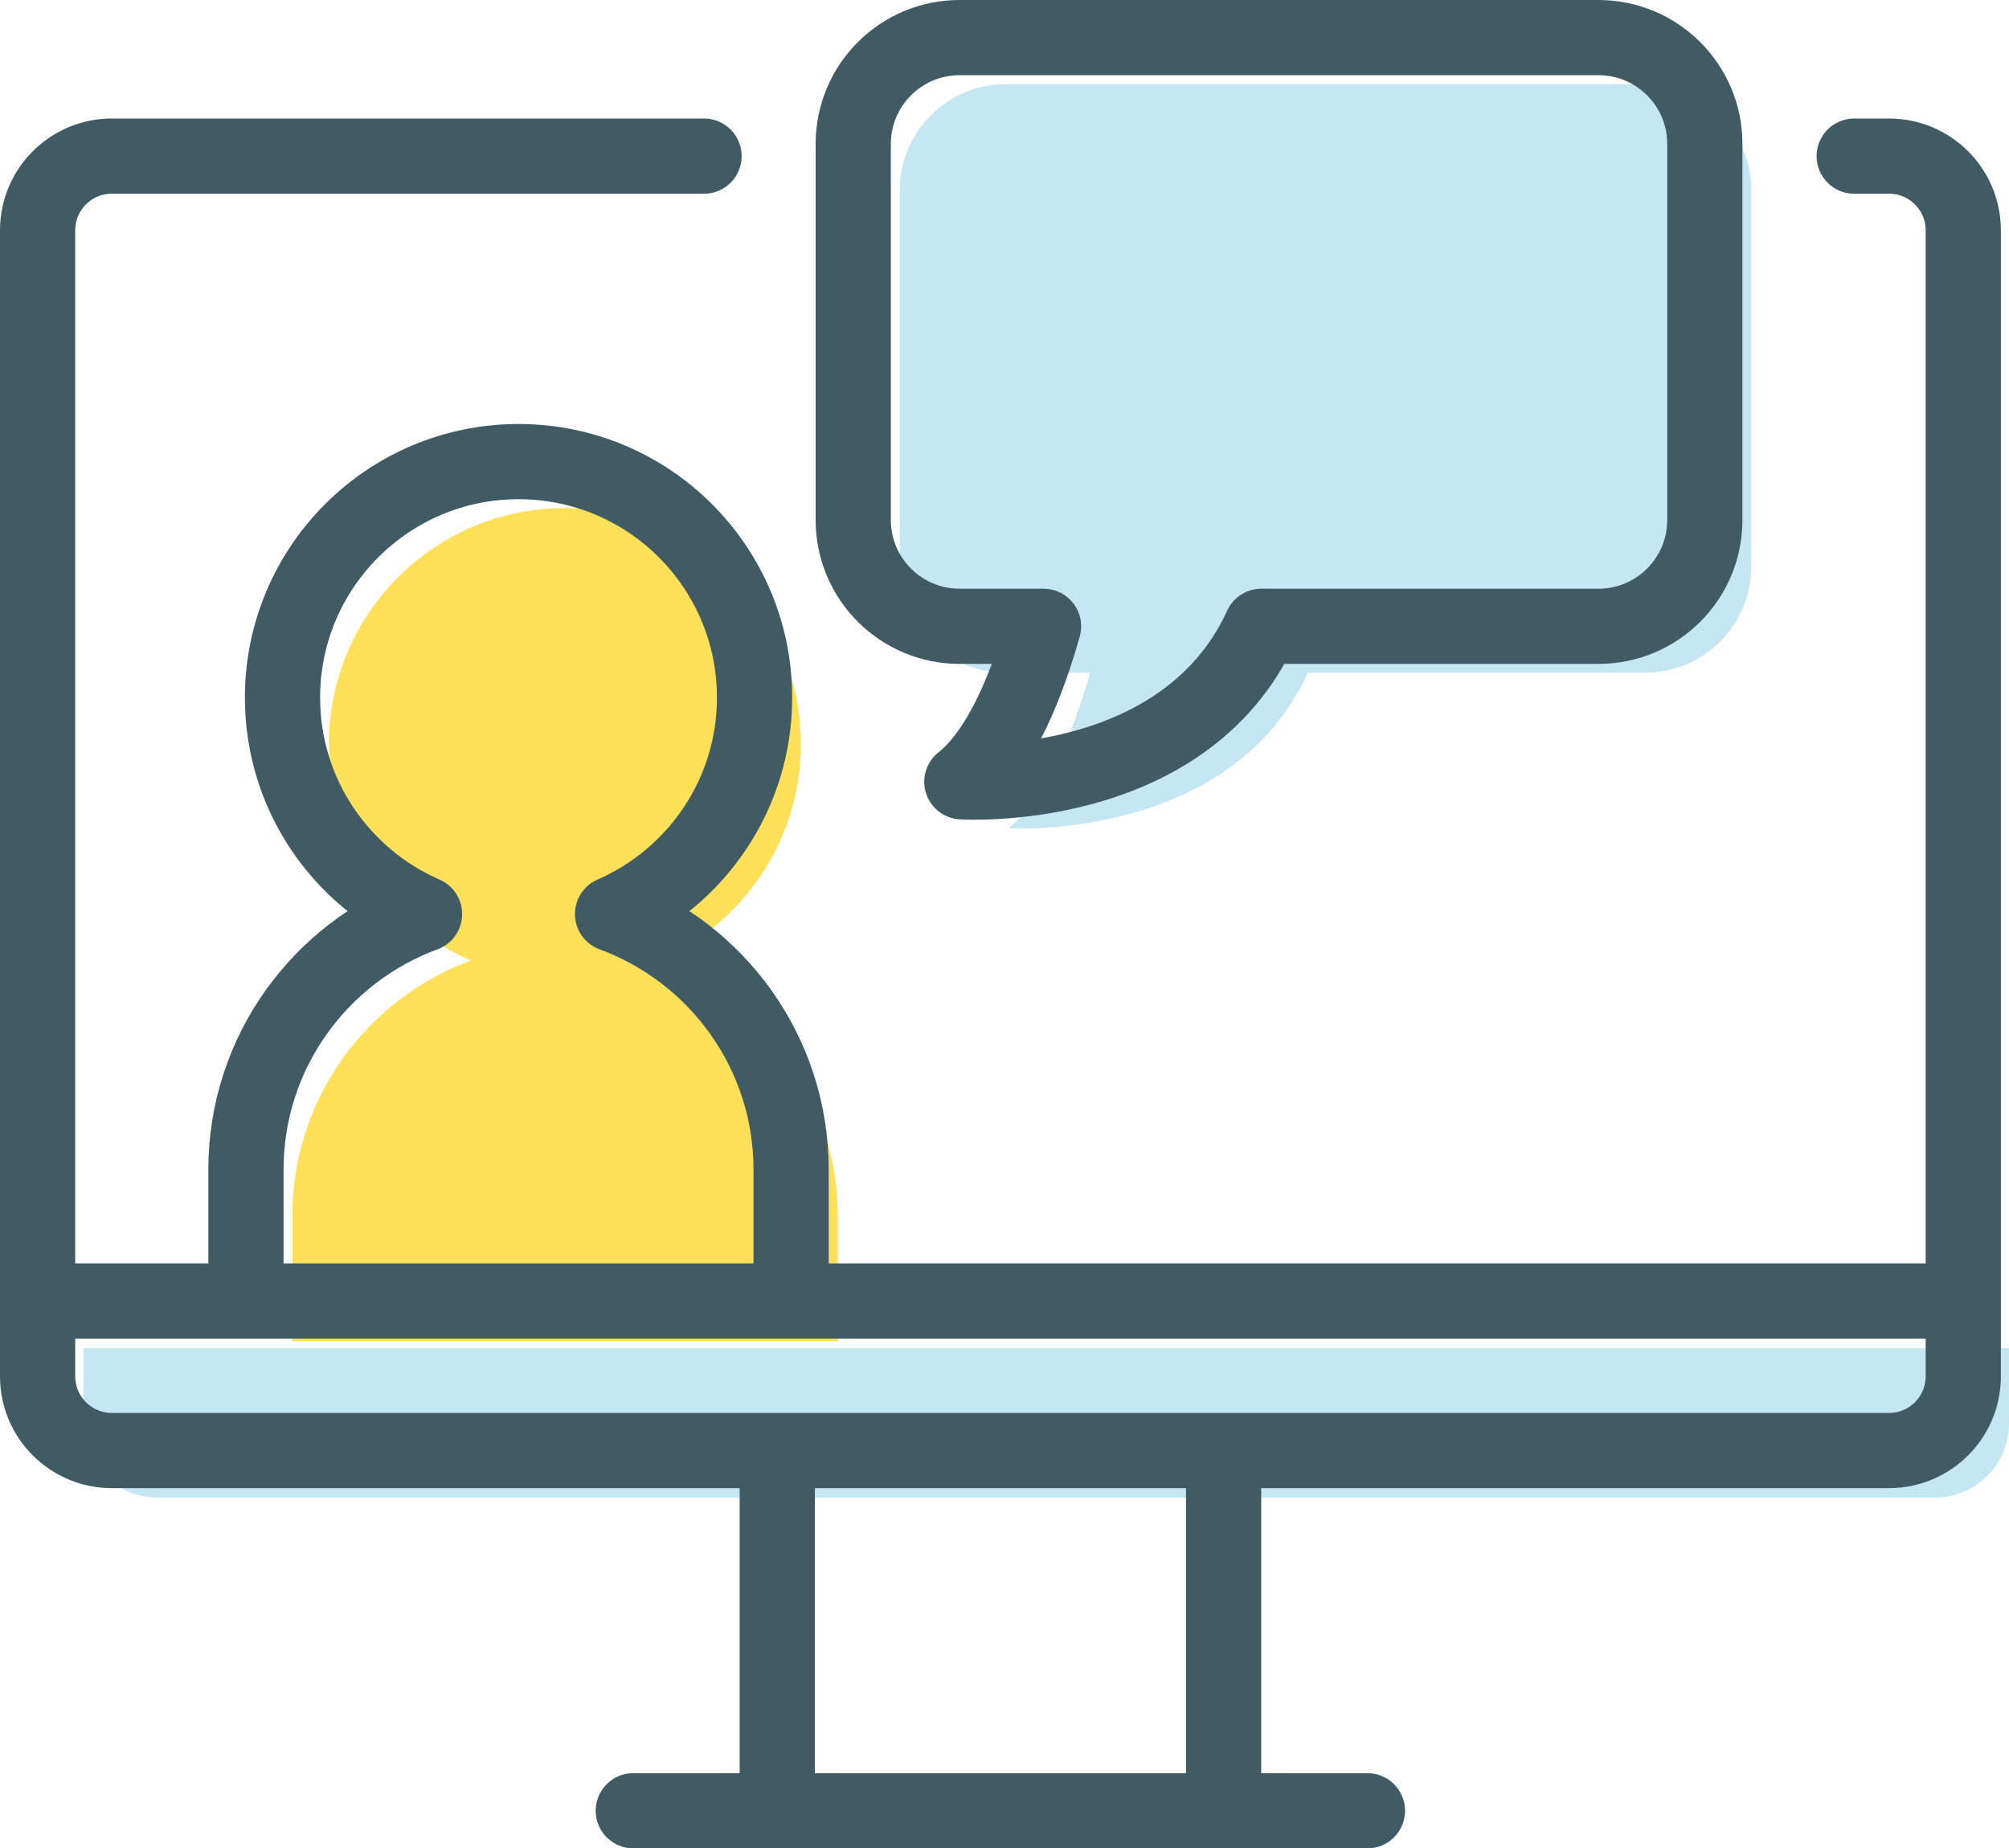
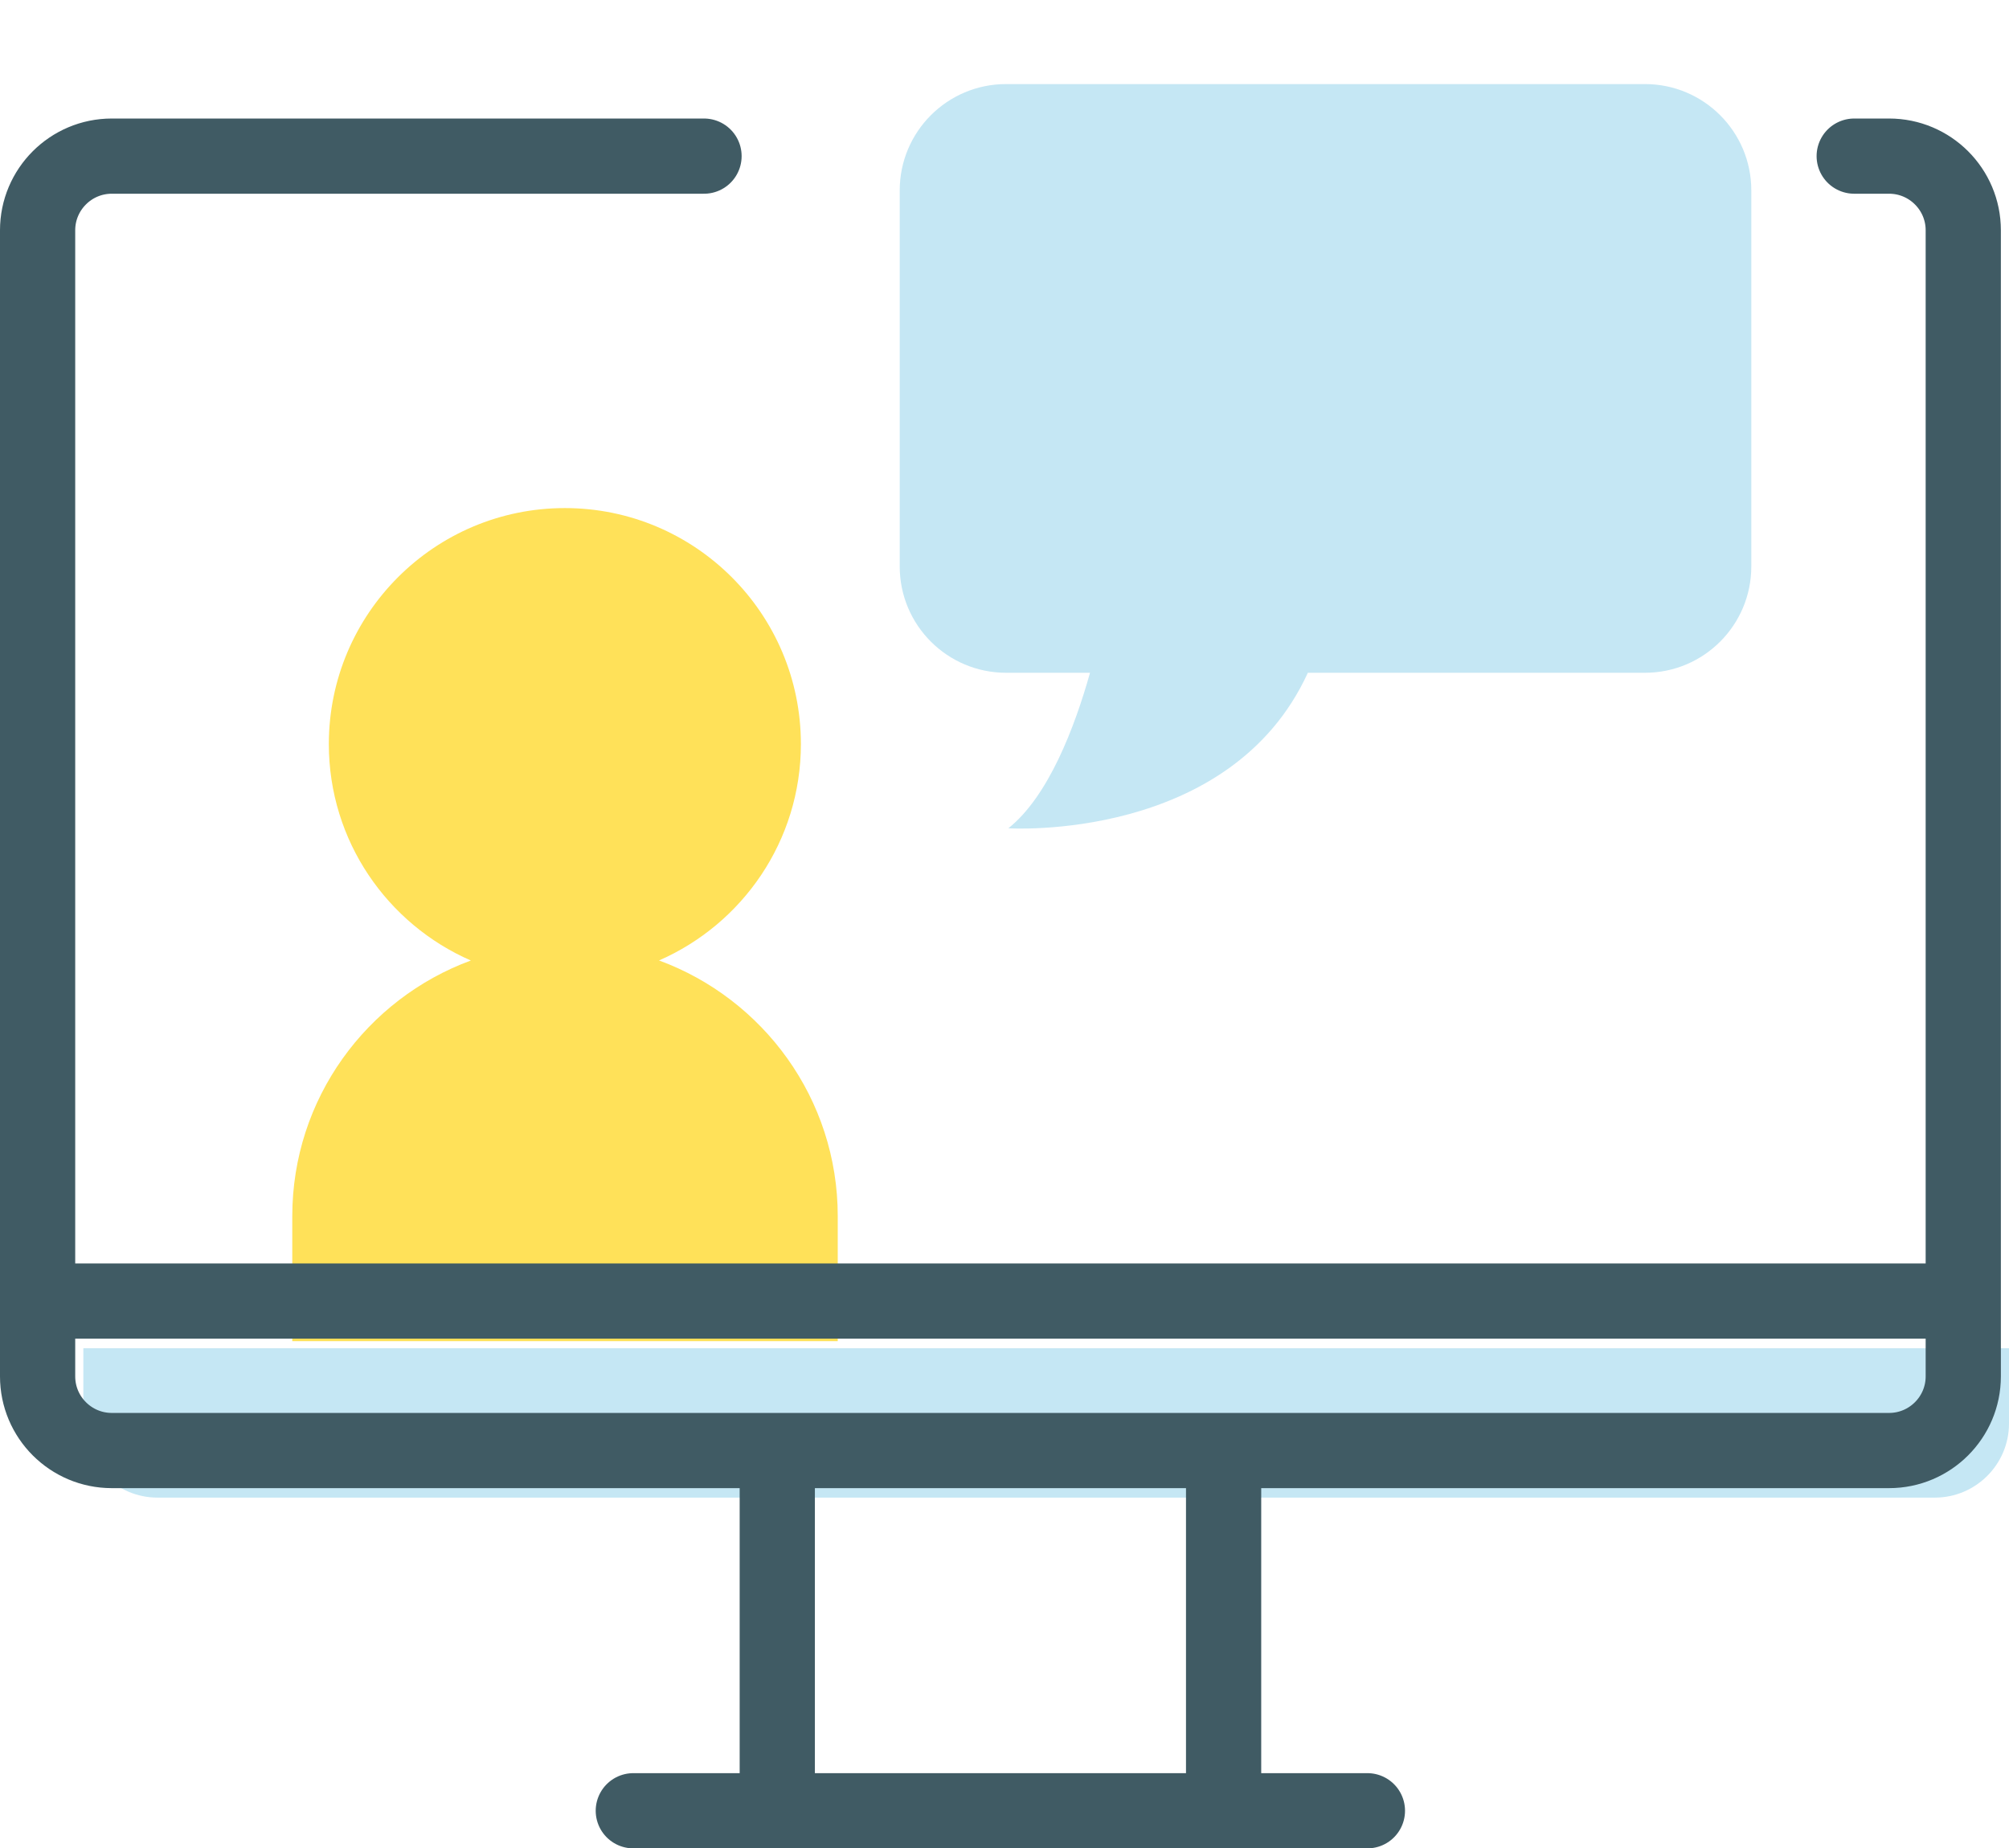
<svg xmlns="http://www.w3.org/2000/svg" id="_レイヤー_2" viewBox="0 0 133.55 122.89">
  <defs>
    <style>.cls-1{fill:#ffe159;}.cls-2{fill:#c5e7f4;}.cls-3{fill:none;stroke:#405b64;stroke-linecap:round;stroke-linejoin:round;stroke-width:5px;}</style>
  </defs>
  <g id="illustration">
    <path class="cls-1" d="m43.8,63.86c5.55-2.42,9.44-7.95,9.44-14.39,0-8.67-7.03-15.69-15.69-15.69s-15.69,7.03-15.69,15.69c0,6.44,3.89,11.97,9.44,14.39-6.92,2.55-11.87,9.19-11.87,17v8.31h36.26v-8.31c0-7.81-4.95-14.45-11.87-17Z" />
    <path class="cls-2" d="m109.35,5.59h-42.47c-3.91,0-7.07,3.17-7.07,7.07v25c0,3.91,3.17,7.07,7.07,7.07h5.58c-1.01,3.6-2.76,8.22-5.43,10.34,0,0,14.75.94,19.91-10.34h22.41c3.91,0,7.07-3.17,7.07-7.07V12.66c0-3.91-3.17-7.07-7.07-7.07Z" />
-     <path class="cls-2" d="m5.54,89.64v5c0,2.72,2.21,4.93,4.93,4.93h118.15c2.72,0,4.93-2.21,4.93-4.93v-5H5.54Z" />
-     <path class="cls-3" d="m52.59,86.08v-8.31c0-7.81-4.95-14.45-11.87-17,5.55-2.42,9.44-7.95,9.44-14.39,0-8.67-7.03-15.69-15.69-15.69s-15.69,7.03-15.69,15.69c0,6.44,3.88,11.97,9.44,14.39-6.92,2.55-11.87,9.19-11.87,17v8.31" />
+     <path class="cls-2" d="m5.54,89.64v5c0,2.72,2.21,4.93,4.93,4.93h118.15c2.72,0,4.93-2.21,4.93-4.93v-5H5.54" />
    <path class="cls-3" d="m81.34,118.7v-21.61" />
    <line class="cls-3" x1="42.1" y1="120.39" x2="90.9" y2="120.39" />
    <path class="cls-3" d="m51.67,97.09v21.61" />
    <line class="cls-3" x1="3.68" y1="86.5" x2="129.33" y2="86.5" />
    <path class="cls-3" d="m46.8,10.38H7.43c-2.72,0-4.93,2.21-4.93,4.93v76.2c0,2.72,2.21,4.93,4.93,4.93h118.15c2.72,0,4.93-2.21,4.93-4.93V15.31c0-2.72-2.21-4.93-4.93-4.93h-2.32" />
-     <path class="cls-3" d="m106.26,2.5h-42.47c-3.91,0-7.07,3.17-7.07,7.07v25c0,3.91,3.17,7.07,7.07,7.07h5.58c-1.01,3.6-2.76,8.22-5.43,10.34,0,0,14.75.94,19.91-10.34h22.41c3.91,0,7.07-3.17,7.07-7.07V9.57c0-3.91-3.17-7.07-7.07-7.07Z" />
  </g>
</svg>